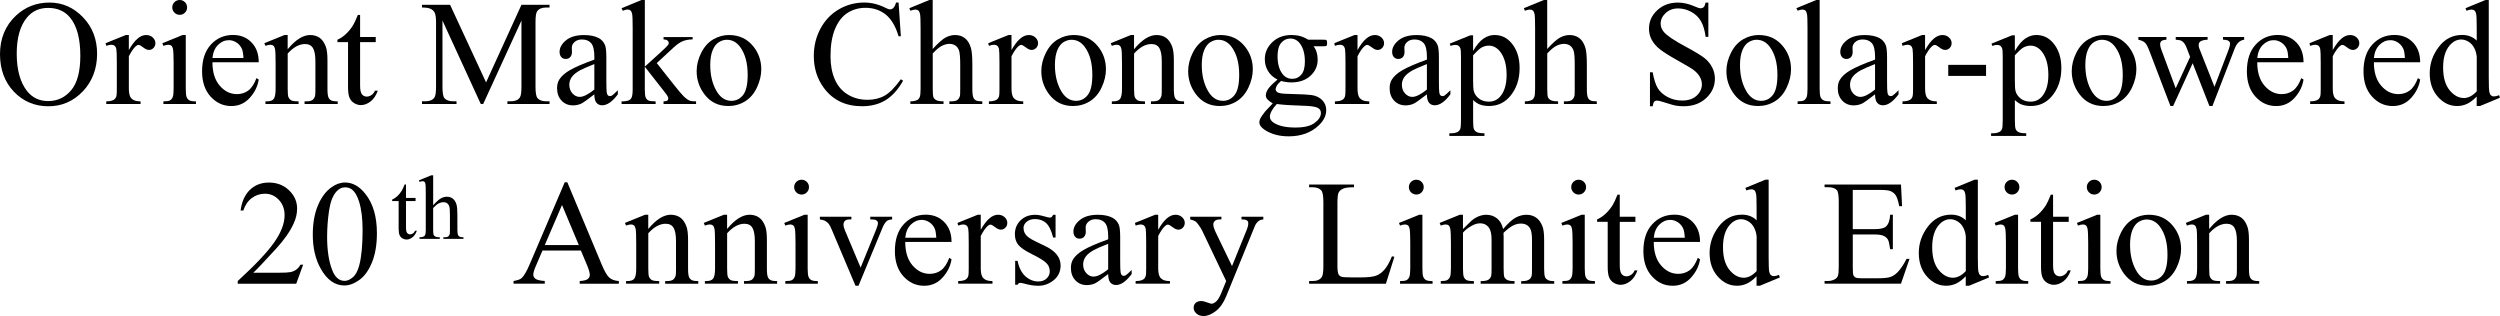
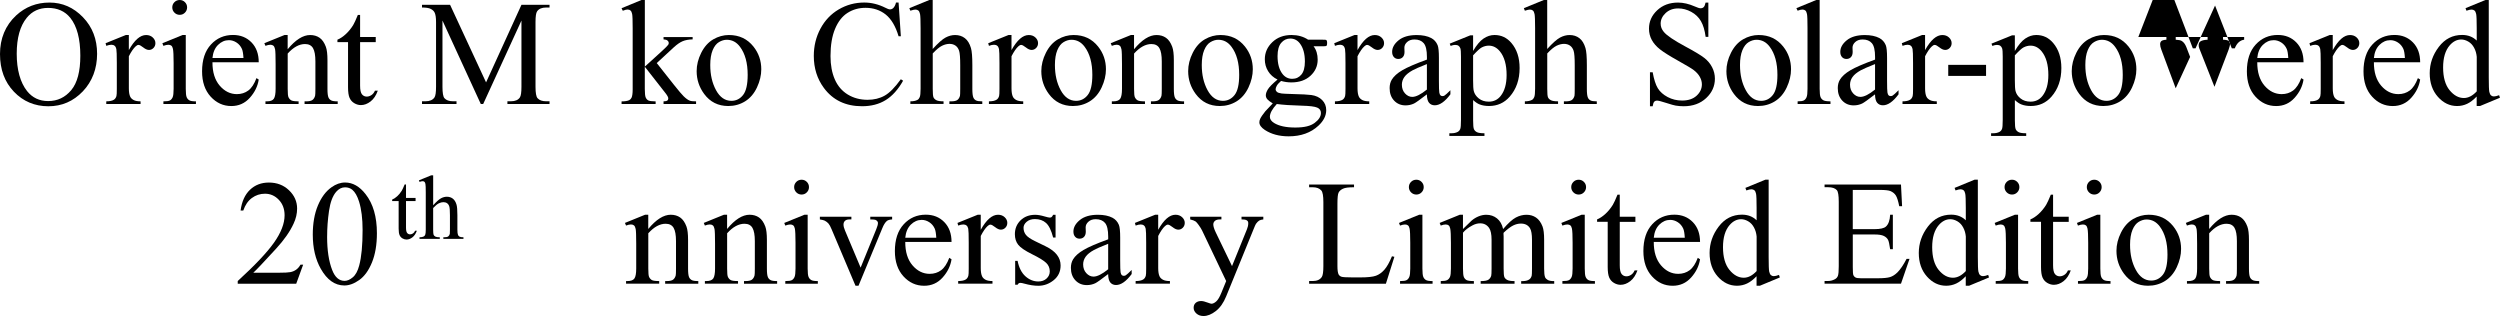
<svg xmlns="http://www.w3.org/2000/svg" id="_レイヤー_2" viewBox="0 0 1201.89 151.93">
  <g id="_レイヤー_1-2">
    <path d="M23.8,1.23c6.19,0,11.55,2.35,16.08,7.05,4.54,4.7,6.8,10.56,6.8,17.6s-2.29,13.25-6.86,18.04-10.1,7.17-16.59,7.17-12.08-2.33-16.54-7C2.23,39.42,0,33.39,0,25.98S2.58,12.23,7.73,7.45C12.21,3.3,17.57,1.23,23.8,1.23ZM23.13,3.8c-4.27,0-7.69,1.58-10.27,4.75-3.21,3.94-4.82,9.7-4.82,17.3s1.66,13.77,4.99,17.96c2.55,3.19,5.93,4.78,10.12,4.78,4.48,0,8.17-1.75,11.09-5.24,2.92-3.49,4.38-9,4.38-16.52,0-8.16-1.61-14.24-4.82-18.25-2.58-3.19-6.14-4.78-10.69-4.78Z" />
    <path d="M61.94,16.84v7.24c2.7-4.83,5.46-7.24,8.3-7.24,1.29,0,2.36.39,3.2,1.18.84.79,1.27,1.69,1.27,2.72,0,.91-.3,1.69-.91,2.32s-1.34.95-2.18.95-1.74-.4-2.76-1.21-1.78-1.21-2.27-1.21c-.42,0-.88.23-1.37.7-1.05.96-2.14,2.54-3.27,4.75v15.43c0,1.78.22,3.13.67,4.04.3.63.84,1.16,1.62,1.58s1.89.63,3.34.63v1.27h-16.49v-1.27c1.64,0,2.86-.26,3.66-.77.59-.37,1-.97,1.23-1.79.12-.4.18-1.53.18-3.41v-12.48c0-3.75-.08-5.98-.23-6.7-.15-.71-.43-1.24-.84-1.56-.41-.33-.92-.49-1.53-.49-.73,0-1.55.18-2.46.53l-.35-1.27,9.74-3.94h1.48Z" />
    <path d="M89.31,16.84v25.88c0,2.02.15,3.36.44,4.03s.73,1.17,1.3,1.49c.57.33,1.62.49,3.15.49v1.27h-15.64v-1.27c1.57,0,2.62-.15,3.16-.46.54-.3.97-.81,1.28-1.51s.47-2.05.47-4.04v-12.41c0-3.49-.11-5.75-.32-6.79-.16-.75-.42-1.27-.77-1.56-.35-.29-.83-.44-1.44-.44-.66,0-1.45.18-2.39.53l-.49-1.27,9.7-3.94h1.55ZM86.4,0c.98,0,1.82.35,2.51,1.04.69.69,1.04,1.53,1.04,2.51s-.35,1.83-1.04,2.53-1.53,1.05-2.51,1.05-1.83-.35-2.53-1.05-1.05-1.55-1.05-2.53.35-1.82,1.04-2.51c.69-.69,1.54-1.04,2.55-1.04Z" />
    <path d="M102.14,29.92c-.02,4.78,1.14,8.53,3.48,11.25,2.34,2.72,5.1,4.08,8.26,4.08,2.11,0,3.94-.58,5.5-1.74s2.87-3.15,3.92-5.96l1.09.7c-.49,3.21-1.92,6.13-4.29,8.77s-5.33,3.96-8.89,3.96c-3.87,0-7.18-1.51-9.93-4.52-2.75-3.01-4.13-7.06-4.13-12.15,0-5.51,1.41-9.8,4.24-12.88,2.82-3.08,6.37-4.62,10.63-4.62,3.61,0,6.57,1.19,8.89,3.57,2.32,2.38,3.48,5.56,3.48,9.54h-22.25ZM102.14,27.88h14.91c-.12-2.06-.36-3.52-.74-4.36-.59-1.31-1.46-2.34-2.62-3.09-1.16-.75-2.37-1.12-3.64-1.12-1.95,0-3.69.76-5.22,2.27s-2.43,3.62-2.69,6.31Z" />
    <path d="M138.31,23.66c3.77-4.55,7.37-6.82,10.79-6.82,1.76,0,3.27.44,4.54,1.32s2.27,2.33,3.02,4.34c.52,1.41.77,3.56.77,6.47v13.75c0,2.04.16,3.42.49,4.15.26.59.67,1.04,1.25,1.37.57.33,1.63.49,3.18.49v1.27h-15.93v-1.27h.67c1.5,0,2.55-.23,3.15-.69s1.01-1.13,1.25-2.02c.09-.35.14-1.45.14-3.3v-13.18c0-2.93-.38-5.06-1.14-6.38-.76-1.32-2.04-1.99-3.85-1.99-2.79,0-5.57,1.52-8.33,4.57v16.98c0,2.18.13,3.53.39,4.04.33.68.78,1.18,1.35,1.49s1.74.47,3.5.47v1.27h-15.93v-1.27h.7c1.64,0,2.75-.42,3.32-1.25.57-.83.86-2.42.86-4.76v-11.95c0-3.87-.09-6.22-.26-7.07s-.45-1.42-.81-1.72c-.36-.3-.85-.46-1.46-.46-.66,0-1.44.18-2.36.53l-.53-1.27,9.7-3.94h1.51v6.82Z" />
    <path d="M173.12,7.21v10.58h7.52v2.46h-7.52v20.88c0,2.09.3,3.49.9,4.22.6.73,1.37,1.09,2.3,1.09.77,0,1.52-.24,2.25-.72.73-.48,1.29-1.19,1.69-2.13h1.37c-.82,2.3-1.98,4.03-3.48,5.19s-3.05,1.74-4.64,1.74c-1.08,0-2.13-.3-3.16-.9s-1.79-1.45-2.29-2.57c-.49-1.11-.74-2.83-.74-5.15v-21.66h-5.1v-1.16c1.29-.52,2.61-1.39,3.96-2.62s2.55-2.69,3.6-4.38c.54-.89,1.29-2.52,2.25-4.89h1.09Z" />
    <path d="M231.14,49.99l-18.42-40.11v31.85c0,2.93.32,4.76.95,5.48.87.98,2.24,1.48,4.11,1.48h1.69v1.3h-16.59v-1.3h1.69c2.02,0,3.45-.61,4.29-1.83.52-.75.77-2.46.77-5.13V10.58c0-2.11-.23-3.63-.7-4.57-.33-.68-.93-1.25-1.81-1.71s-2.29-.69-4.24-.69v-1.3h13.5l17.3,37.3L250.69,2.32h13.5v1.3h-1.65c-2.04,0-3.48.61-4.32,1.83-.52.75-.77,2.46-.77,5.13v31.15c0,2.93.33,4.76.98,5.48.87.98,2.24,1.48,4.11,1.48h1.65v1.3h-20.25v-1.3h1.69c2.04,0,3.47-.61,4.29-1.83.52-.75.77-2.46.77-5.13V9.88l-18.39,40.11h-1.16Z" />
-     <path d="M285.73,45.35c-3.3,2.55-5.38,4.03-6.22,4.43-1.27.59-2.61.88-4.04.88-2.23,0-4.06-.76-5.5-2.29-1.44-1.52-2.16-3.53-2.16-6.01,0-1.57.35-2.93,1.05-4.08.96-1.59,2.63-3.09,5.01-4.5s6.33-3.12,11.87-5.13v-1.27c0-3.21-.51-5.41-1.53-6.61s-2.5-1.79-4.45-1.79c-1.48,0-2.65.4-3.52,1.2-.89.8-1.34,1.71-1.34,2.74l.07,2.04c0,1.08-.28,1.91-.83,2.5-.55.59-1.27.88-2.16.88s-1.58-.3-2.13-.91c-.55-.61-.83-1.44-.83-2.5,0-2.02,1.03-3.87,3.09-5.55s4.96-2.53,8.68-2.53c2.86,0,5.2.48,7.03,1.44,1.38.73,2.4,1.86,3.06,3.41.42,1.01.63,3.07.63,6.19v10.93c0,3.07.06,4.95.18,5.64.12.69.31,1.15.58,1.39.27.23.58.35.93.35.38,0,.7-.08.98-.25.49-.3,1.44-1.16,2.85-2.57v1.97c-2.62,3.52-5.13,5.27-7.52,5.27-1.15,0-2.06-.4-2.74-1.2s-1.03-2.16-1.05-4.08ZM285.73,43.07v-12.27c-3.54,1.41-5.82,2.4-6.86,2.99-1.85,1.03-3.18,2.11-3.97,3.23s-1.2,2.36-1.2,3.69c0,1.69.5,3.09,1.51,4.2,1.01,1.11,2.17,1.67,3.48,1.67,1.78,0,4.12-1.17,7.03-3.52Z" />
    <path d="M310.01,0v32.03l8.19-7.45c1.73-1.59,2.74-2.6,3.02-3.02.19-.28.28-.56.28-.84,0-.47-.19-.87-.58-1.21-.39-.34-1.03-.53-1.92-.58v-1.12h13.99v1.12c-1.92.05-3.52.34-4.8.88-1.28.54-2.68,1.5-4.2,2.88l-8.26,7.63,8.26,10.44c2.3,2.88,3.84,4.71,4.64,5.48,1.12,1.1,2.11,1.82,2.95,2.14.59.23,1.61.35,3.06.35v1.27h-15.64v-1.27c.89-.02,1.49-.16,1.81-.4s.47-.59.47-1.04c0-.54-.47-1.41-1.41-2.6l-9.88-12.62v10.69c0,2.09.15,3.46.44,4.11.29.66.71,1.12,1.25,1.41s1.71.43,3.52.46v1.27h-16.38v-1.27c1.64,0,2.87-.2,3.69-.6.49-.26.87-.66,1.12-1.2.35-.77.53-2.11.53-4.01V13.61c0-3.73-.08-6.01-.25-6.84-.16-.83-.43-1.41-.81-1.72s-.87-.47-1.48-.47c-.49,0-1.23.2-2.21.6l-.6-1.23,9.56-3.94h1.62Z" />
    <path d="M350.49,16.84c4.88,0,8.79,1.85,11.74,5.55,2.51,3.16,3.76,6.8,3.76,10.9,0,2.88-.69,5.8-2.07,8.75s-3.29,5.18-5.71,6.68-5.13,2.25-8.1,2.25c-4.85,0-8.71-1.93-11.57-5.8-2.41-3.26-3.62-6.91-3.62-10.97,0-2.95.73-5.89,2.2-8.81s3.39-5.07,5.78-6.47c2.39-1.39,4.92-2.09,7.59-2.09ZM349.4,19.12c-1.24,0-2.49.37-3.74,1.11s-2.27,2.03-3.04,3.88c-.77,1.85-1.16,4.23-1.16,7.14,0,4.69.93,8.73,2.79,12.13,1.86,3.4,4.32,5.1,7.37,5.1,2.27,0,4.15-.94,5.62-2.81,1.48-1.88,2.21-5.1,2.21-9.67,0-5.72-1.23-10.22-3.69-13.5-1.66-2.25-3.79-3.38-6.36-3.38Z" />
    <path d="M432,1.23l1.09,16.21h-1.09c-1.45-4.85-3.53-8.34-6.22-10.48-2.7-2.13-5.93-3.2-9.7-3.2-3.16,0-6.02.8-8.58,2.41-2.55,1.61-4.56,4.17-6.03,7.68s-2.2,7.89-2.2,13.11c0,4.31.69,8.05,2.07,11.21s3.46,5.59,6.24,7.28,5.95,2.53,9.51,2.53c3.09,0,5.82-.66,8.19-1.99,2.37-1.32,4.97-3.96,7.8-7.89l1.09.7c-2.39,4.24-5.18,7.35-8.37,9.32s-6.97,2.95-11.36,2.95c-7.9,0-14.02-2.93-18.35-8.79-3.23-4.36-4.85-9.49-4.85-15.4,0-4.76,1.07-9.13,3.2-13.11,2.13-3.98,5.07-7.07,8.81-9.26,3.74-2.19,7.82-3.29,12.25-3.29,3.45,0,6.84.84,10.2,2.53.98.52,1.69.77,2.11.77.63,0,1.18-.22,1.65-.67.61-.63,1.04-1.51,1.3-2.64h1.23Z" />
    <path d="M448.4,0v23.55c2.6-2.86,4.66-4.69,6.19-5.5s3.05-1.21,4.57-1.21c1.83,0,3.4.5,4.71,1.51,1.31,1.01,2.29,2.59,2.92,4.75.45,1.5.67,4.24.67,8.23v11.39c0,2.04.16,3.43.49,4.18.23.56.63,1.01,1.2,1.34.56.33,1.59.49,3.09.49v1.27h-15.82v-1.27h.74c1.5,0,2.54-.23,3.13-.69s1-1.13,1.23-2.02c.07-.37.11-1.48.11-3.3v-11.39c0-3.52-.18-5.82-.54-6.93-.36-1.1-.94-1.93-1.74-2.48-.8-.55-1.76-.83-2.88-.83s-2.34.3-3.59.91c-1.24.61-2.73,1.84-4.46,3.69v17.02c0,2.2.12,3.57.37,4.11.25.54.7.99,1.37,1.35.67.36,1.82.54,3.46.54v1.27h-15.96v-1.27c1.43,0,2.55-.22,3.38-.67.47-.23.84-.68,1.12-1.34.28-.66.42-1.99.42-4.01V13.57c0-3.68-.09-5.94-.26-6.79s-.45-1.42-.81-1.72c-.36-.3-.85-.46-1.46-.46-.49,0-1.29.19-2.39.56l-.49-1.23,9.63-3.94h1.62Z" />
    <path d="M486.28,16.84v7.24c2.7-4.83,5.46-7.24,8.3-7.24,1.29,0,2.36.39,3.2,1.18.84.79,1.27,1.69,1.27,2.72,0,.91-.3,1.69-.91,2.32s-1.34.95-2.18.95-1.74-.4-2.76-1.21-1.78-1.21-2.27-1.21c-.42,0-.88.23-1.37.7-1.05.96-2.14,2.54-3.27,4.75v15.43c0,1.78.22,3.13.67,4.04.3.63.84,1.16,1.62,1.58s1.89.63,3.34.63v1.27h-16.49v-1.27c1.64,0,2.86-.26,3.66-.77.59-.37,1-.97,1.23-1.79.12-.4.18-1.53.18-3.41v-12.48c0-3.75-.08-5.98-.23-6.7-.15-.71-.43-1.24-.84-1.56-.41-.33-.92-.49-1.53-.49-.73,0-1.55.18-2.46.53l-.35-1.27,9.74-3.94h1.48Z" />
    <path d="M516.19,16.84c4.88,0,8.79,1.85,11.74,5.55,2.51,3.16,3.76,6.8,3.76,10.9,0,2.88-.69,5.8-2.07,8.75s-3.29,5.18-5.71,6.68-5.13,2.25-8.1,2.25c-4.85,0-8.71-1.93-11.57-5.8-2.41-3.26-3.62-6.91-3.62-10.97,0-2.95.73-5.89,2.2-8.81s3.39-5.07,5.78-6.47c2.39-1.39,4.92-2.09,7.59-2.09ZM515.1,19.12c-1.24,0-2.49.37-3.74,1.11s-2.27,2.03-3.04,3.88c-.77,1.85-1.16,4.23-1.16,7.14,0,4.69.93,8.73,2.79,12.13,1.86,3.4,4.32,5.1,7.37,5.1,2.27,0,4.15-.94,5.62-2.81,1.48-1.88,2.21-5.1,2.21-9.67,0-5.72-1.23-10.22-3.69-13.5-1.66-2.25-3.79-3.38-6.36-3.38Z" />
    <path d="M545.21,23.66c3.77-4.55,7.37-6.82,10.79-6.82,1.76,0,3.27.44,4.54,1.32s2.27,2.33,3.02,4.34c.52,1.41.77,3.56.77,6.47v13.75c0,2.04.16,3.42.49,4.15.26.59.67,1.04,1.25,1.37.57.33,1.63.49,3.18.49v1.27h-15.93v-1.27h.67c1.5,0,2.55-.23,3.15-.69s1.01-1.13,1.25-2.02c.09-.35.14-1.45.14-3.3v-13.18c0-2.93-.38-5.06-1.14-6.38-.76-1.32-2.04-1.99-3.85-1.99-2.79,0-5.57,1.52-8.33,4.57v16.98c0,2.18.13,3.53.39,4.04.33.68.78,1.18,1.35,1.49s1.74.47,3.5.47v1.27h-15.93v-1.27h.7c1.64,0,2.75-.42,3.32-1.25.57-.83.86-2.42.86-4.76v-11.95c0-3.87-.09-6.22-.26-7.07s-.45-1.42-.81-1.72c-.36-.3-.85-.46-1.46-.46-.66,0-1.44.18-2.36.53l-.53-1.27,9.7-3.94h1.51v6.82Z" />
    <path d="M586.79,16.84c4.88,0,8.79,1.85,11.74,5.55,2.51,3.16,3.76,6.8,3.76,10.9,0,2.88-.69,5.8-2.07,8.75s-3.29,5.18-5.71,6.68-5.13,2.25-8.1,2.25c-4.85,0-8.71-1.93-11.57-5.8-2.41-3.26-3.62-6.91-3.62-10.97,0-2.95.73-5.89,2.2-8.81s3.39-5.07,5.78-6.47c2.39-1.39,4.92-2.09,7.59-2.09ZM585.7,19.12c-1.24,0-2.49.37-3.74,1.11s-2.27,2.03-3.04,3.88c-.77,1.85-1.16,4.23-1.16,7.14,0,4.69.93,8.73,2.79,12.13,1.86,3.4,4.32,5.1,7.37,5.1,2.27,0,4.15-.94,5.62-2.81,1.48-1.88,2.21-5.1,2.21-9.67,0-5.72-1.23-10.22-3.69-13.5-1.66-2.25-3.79-3.38-6.36-3.38Z" />
    <path d="M614.19,38.25c-1.97-.96-3.48-2.3-4.54-4.03s-1.58-3.63-1.58-5.71c0-3.19,1.2-5.93,3.6-8.23,2.4-2.3,5.48-3.45,9.23-3.45,3.07,0,5.73.75,7.98,2.25h6.82c1.01,0,1.59.03,1.76.09.16.06.28.16.35.3.14.21.21.59.21,1.12,0,.61-.06,1.03-.18,1.27-.07.12-.19.21-.37.28s-.77.11-1.78.11h-4.18c1.31,1.69,1.97,3.84,1.97,6.47,0,3-1.15,5.57-3.45,7.7-2.3,2.13-5.38,3.2-9.25,3.2-1.59,0-3.22-.23-4.89-.7-1.03.89-1.73,1.67-2.09,2.34s-.54,1.24-.54,1.71c0,.4.19.79.58,1.16.39.38,1.14.65,2.27.81.66.09,2.3.18,4.92.25,4.83.12,7.96.28,9.39.49,2.18.3,3.92,1.11,5.22,2.43,1.3,1.31,1.95,2.93,1.95,4.85,0,2.65-1.24,5.13-3.73,7.45-3.66,3.42-8.43,5.13-14.31,5.13-4.52,0-8.34-1.02-11.46-3.06-1.76-1.17-2.64-2.39-2.64-3.66,0-.56.13-1.12.39-1.69.4-.87,1.22-2.07,2.46-3.62.16-.21,1.36-1.48,3.59-3.8-1.22-.73-2.08-1.38-2.58-1.95-.5-.57-.76-1.22-.76-1.95,0-.82.33-1.78,1-2.88.67-1.1,2.21-2.66,4.62-4.68ZM613.84,49.99c-1.1,1.2-1.93,2.31-2.5,3.34-.56,1.03-.84,1.98-.84,2.85,0,1.12.68,2.11,2.04,2.95,2.34,1.45,5.73,2.18,10.16,2.18s7.33-.74,9.33-2.23c2-1.49,3.01-3.08,3.01-4.76,0-1.22-.6-2.09-1.79-2.6-1.22-.52-3.63-.82-7.24-.91-5.27-.14-9.33-.41-12.16-.81ZM620.31,18.53c-1.73,0-3.19.69-4.36,2.07-1.17,1.38-1.76,3.5-1.76,6.36,0,3.7.8,6.57,2.39,8.61,1.22,1.55,2.77,2.32,4.64,2.32s3.25-.67,4.39-2,1.72-3.43,1.72-6.29c0-3.73-.81-6.64-2.43-8.75-1.2-1.55-2.73-2.32-4.61-2.32Z" />
    <path d="M652.63,16.84v7.24c2.7-4.83,5.46-7.24,8.3-7.24,1.29,0,2.36.39,3.2,1.18.84.79,1.27,1.69,1.27,2.72,0,.91-.3,1.69-.91,2.32s-1.34.95-2.18.95-1.74-.4-2.76-1.21-1.78-1.21-2.27-1.21c-.42,0-.88.23-1.37.7-1.05.96-2.14,2.54-3.27,4.75v15.43c0,1.78.22,3.13.67,4.04.3.63.84,1.16,1.62,1.58s1.89.63,3.34.63v1.27h-16.49v-1.27c1.64,0,2.86-.26,3.66-.77.59-.37,1-.97,1.23-1.79.12-.4.18-1.53.18-3.41v-12.48c0-3.75-.08-5.98-.23-6.7-.15-.71-.43-1.24-.84-1.56-.41-.33-.92-.49-1.53-.49-.73,0-1.55.18-2.46.53l-.35-1.27,9.74-3.94h1.48Z" />
    <path d="M685.99,45.35c-3.3,2.55-5.38,4.03-6.22,4.43-1.27.59-2.61.88-4.04.88-2.23,0-4.06-.76-5.5-2.29-1.44-1.52-2.16-3.53-2.16-6.01,0-1.57.35-2.93,1.05-4.08.96-1.59,2.63-3.09,5.01-4.5s6.33-3.12,11.87-5.13v-1.27c0-3.21-.51-5.41-1.53-6.61s-2.5-1.79-4.45-1.79c-1.48,0-2.65.4-3.52,1.2-.89.8-1.34,1.71-1.34,2.74l.07,2.04c0,1.08-.28,1.91-.83,2.5-.55.59-1.27.88-2.16.88s-1.58-.3-2.13-.91c-.55-.61-.83-1.44-.83-2.5,0-2.02,1.03-3.87,3.09-5.55s4.96-2.53,8.68-2.53c2.86,0,5.2.48,7.03,1.44,1.38.73,2.4,1.86,3.06,3.41.42,1.01.63,3.07.63,6.19v10.93c0,3.07.06,4.95.18,5.64.12.69.31,1.15.58,1.39.27.23.58.35.93.35.38,0,.7-.08.98-.25.49-.3,1.44-1.16,2.85-2.57v1.97c-2.62,3.52-5.13,5.27-7.52,5.27-1.15,0-2.06-.4-2.74-1.2s-1.03-2.16-1.05-4.08ZM685.99,43.07v-12.27c-3.54,1.41-5.82,2.4-6.86,2.99-1.85,1.03-3.18,2.11-3.97,3.23s-1.2,2.36-1.2,3.69c0,1.69.5,3.09,1.51,4.2,1.01,1.11,2.17,1.67,3.48,1.67,1.78,0,4.12-1.17,7.03-3.52Z" />
    <path d="M696.95,20.99l9.91-4.01h1.34v7.52c1.66-2.84,3.33-4.82,5.01-5.96,1.68-1.14,3.44-1.71,5.29-1.71,3.23,0,5.93,1.27,8.09,3.8,2.65,3.09,3.97,7.12,3.97,12.09,0,5.55-1.59,10.15-4.78,13.78-2.62,2.98-5.93,4.46-9.91,4.46-1.73,0-3.23-.25-4.5-.74-.94-.35-1.99-1.05-3.16-2.11v9.81c0,2.2.13,3.6.4,4.2s.74,1.07,1.41,1.42,1.88.53,3.64.53v1.3h-16.88v-1.3h.88c1.29.02,2.39-.22,3.3-.74.45-.26.79-.67,1.04-1.25.25-.57.37-2.03.37-4.38v-30.45c0-2.09-.09-3.41-.28-3.97s-.49-.98-.9-1.27-.97-.42-1.67-.42c-.56,0-1.28.16-2.14.49l-.42-1.12ZM708.2,26.58v12.02c0,2.6.11,4.31.32,5.13.33,1.36,1.13,2.55,2.41,3.59,1.28,1.03,2.89,1.55,4.83,1.55,2.34,0,4.24-.91,5.7-2.74,1.9-2.39,2.85-5.75,2.85-10.09,0-4.92-1.08-8.71-3.23-11.36-1.5-1.83-3.28-2.74-5.34-2.74-1.12,0-2.24.28-3.34.84-.84.42-2.24,1.69-4.18,3.8Z" />
    <path d="M743.83,0v23.55c2.6-2.86,4.66-4.69,6.19-5.5s3.05-1.21,4.57-1.21c1.83,0,3.4.5,4.71,1.51,1.31,1.01,2.29,2.59,2.92,4.75.45,1.5.67,4.24.67,8.23v11.39c0,2.04.16,3.43.49,4.18.23.56.63,1.01,1.2,1.34.56.33,1.59.49,3.09.49v1.27h-15.82v-1.27h.74c1.5,0,2.54-.23,3.13-.69s1-1.13,1.23-2.02c.07-.37.11-1.48.11-3.3v-11.39c0-3.52-.18-5.82-.54-6.93-.36-1.1-.94-1.93-1.74-2.48-.8-.55-1.76-.83-2.88-.83s-2.34.3-3.59.91c-1.24.61-2.73,1.84-4.46,3.69v17.02c0,2.2.12,3.57.37,4.11.25.54.7.99,1.37,1.35.67.36,1.82.54,3.46.54v1.27h-15.96v-1.27c1.43,0,2.55-.22,3.38-.67.47-.23.84-.68,1.12-1.34.28-.66.42-1.99.42-4.01V13.57c0-3.68-.09-5.94-.26-6.79s-.45-1.42-.81-1.72c-.36-.3-.85-.46-1.46-.46-.49,0-1.29.19-2.39.56l-.49-1.23,9.63-3.94h1.62Z" />
    <path d="M821.3,1.23v16.49h-1.3c-.42-3.16-1.18-5.68-2.27-7.56-1.09-1.88-2.64-3.36-4.66-4.46-2.02-1.1-4.1-1.65-6.26-1.65-2.44,0-4.45.74-6.05,2.23-1.59,1.49-2.39,3.18-2.39,5.08,0,1.45.5,2.78,1.51,3.97,1.45,1.76,4.91,4.1,10.37,7.03,4.45,2.39,7.49,4.22,9.12,5.5,1.63,1.28,2.88,2.78,3.76,4.52.88,1.73,1.32,3.55,1.32,5.45,0,3.61-1.4,6.72-4.2,9.33-2.8,2.61-6.4,3.92-10.81,3.92-1.38,0-2.68-.11-3.9-.32-.73-.12-2.23-.54-4.52-1.28s-3.73-1.11-4.34-1.11-1.05.18-1.39.53-.59,1.08-.76,2.18h-1.3v-16.35h1.3c.61,3.42,1.43,5.98,2.46,7.68,1.03,1.7,2.61,3.11,4.73,4.24s4.45,1.69,6.98,1.69c2.93,0,5.24-.77,6.94-2.32s2.55-3.38,2.55-5.48c0-1.17-.32-2.36-.97-3.55s-1.65-2.31-3.01-3.34c-.91-.7-3.41-2.2-7.49-4.48s-6.98-4.11-8.7-5.47c-1.72-1.36-3.03-2.86-3.92-4.5-.89-1.64-1.34-3.45-1.34-5.41,0-3.42,1.31-6.37,3.94-8.84,2.62-2.47,5.96-3.71,10.02-3.71,2.53,0,5.21.62,8.05,1.86,1.31.59,2.24.88,2.78.88.61,0,1.11-.18,1.49-.54.39-.36.7-1.1.93-2.2h1.3Z" />
    <path d="M845.55,16.84c4.88,0,8.79,1.85,11.74,5.55,2.51,3.16,3.76,6.8,3.76,10.9,0,2.88-.69,5.8-2.07,8.75s-3.29,5.18-5.71,6.68-5.13,2.25-8.1,2.25c-4.85,0-8.71-1.93-11.57-5.8-2.41-3.26-3.62-6.91-3.62-10.97,0-2.95.73-5.89,2.2-8.81s3.39-5.07,5.78-6.47c2.39-1.39,4.92-2.09,7.59-2.09ZM844.46,19.12c-1.24,0-2.49.37-3.74,1.11s-2.27,2.03-3.04,3.88c-.77,1.85-1.16,4.23-1.16,7.14,0,4.69.93,8.73,2.79,12.13,1.86,3.4,4.32,5.1,7.37,5.1,2.27,0,4.15-.94,5.62-2.81,1.48-1.88,2.21-5.1,2.21-9.67,0-5.72-1.23-10.22-3.69-13.5-1.66-2.25-3.79-3.38-6.36-3.38Z" />
    <path d="M874.81,0v42.71c0,2.02.15,3.35.44,4.01.29.66.74,1.15,1.35,1.49.61.34,1.75.51,3.41.51v1.27h-15.79v-1.27c1.48,0,2.48-.15,3.02-.46.54-.3.96-.81,1.27-1.51s.46-2.05.46-4.04V13.46c0-3.63-.08-5.87-.25-6.7-.16-.83-.43-1.4-.79-1.71-.36-.3-.83-.46-1.39-.46-.61,0-1.38.19-2.32.56l-.6-1.23,9.6-3.94h1.58Z" />
    <path d="M901.44,45.35c-3.3,2.55-5.38,4.03-6.22,4.43-1.27.59-2.61.88-4.04.88-2.23,0-4.06-.76-5.5-2.29-1.44-1.52-2.16-3.53-2.16-6.01,0-1.57.35-2.93,1.05-4.08.96-1.59,2.63-3.09,5.01-4.5s6.33-3.12,11.87-5.13v-1.27c0-3.21-.51-5.41-1.53-6.61s-2.5-1.79-4.45-1.79c-1.48,0-2.65.4-3.52,1.2-.89.8-1.34,1.71-1.34,2.74l.07,2.04c0,1.08-.28,1.91-.83,2.5-.55.59-1.27.88-2.16.88s-1.58-.3-2.13-.91c-.55-.61-.83-1.44-.83-2.5,0-2.02,1.03-3.87,3.09-5.55s4.96-2.53,8.68-2.53c2.86,0,5.2.48,7.03,1.44,1.38.73,2.4,1.86,3.06,3.41.42,1.01.63,3.07.63,6.19v10.93c0,3.07.06,4.95.18,5.64.12.69.31,1.15.58,1.39.27.23.58.35.93.35.38,0,.7-.08.98-.25.49-.3,1.44-1.16,2.85-2.57v1.97c-2.62,3.52-5.13,5.27-7.52,5.27-1.15,0-2.06-.4-2.74-1.2s-1.03-2.16-1.05-4.08ZM901.44,43.07v-12.27c-3.54,1.41-5.82,2.4-6.86,2.99-1.85,1.03-3.18,2.11-3.97,3.23s-1.2,2.36-1.2,3.69c0,1.69.5,3.09,1.51,4.2,1.01,1.11,2.17,1.67,3.48,1.67,1.78,0,4.12-1.17,7.03-3.52Z" />
    <path d="M925.49,16.84v7.24c2.7-4.83,5.46-7.24,8.3-7.24,1.29,0,2.36.39,3.2,1.18.84.79,1.27,1.69,1.27,2.72,0,.91-.3,1.69-.91,2.32s-1.34.95-2.18.95-1.74-.4-2.76-1.21-1.78-1.21-2.27-1.21c-.42,0-.88.23-1.37.7-1.05.96-2.14,2.54-3.27,4.75v15.43c0,1.78.22,3.13.67,4.04.3.63.84,1.16,1.62,1.58s1.89.63,3.34.63v1.27h-16.49v-1.27c1.64,0,2.86-.26,3.66-.77.59-.37,1-.97,1.23-1.79.12-.4.18-1.53.18-3.41v-12.48c0-3.75-.08-5.98-.23-6.7-.15-.71-.43-1.24-.84-1.56-.41-.33-.92-.49-1.53-.49-.73,0-1.55.18-2.46.53l-.35-1.27,9.74-3.94h1.48Z" />
    <path d="M936.63,31.18h18.18v5.31h-18.18v-5.31Z" />
    <path d="M957.4,20.99l9.91-4.01h1.34v7.52c1.66-2.84,3.33-4.82,5.01-5.96,1.68-1.14,3.44-1.71,5.29-1.71,3.23,0,5.93,1.27,8.09,3.8,2.65,3.09,3.97,7.12,3.97,12.09,0,5.55-1.59,10.15-4.78,13.78-2.62,2.98-5.93,4.46-9.91,4.46-1.73,0-3.23-.25-4.5-.74-.94-.35-1.99-1.05-3.16-2.11v9.81c0,2.2.13,3.6.4,4.2s.74,1.07,1.41,1.42,1.88.53,3.64.53v1.3h-16.88v-1.3h.88c1.29.02,2.39-.22,3.3-.74.45-.26.79-.67,1.04-1.25.25-.57.37-2.03.37-4.38v-30.45c0-2.09-.09-3.41-.28-3.97s-.49-.98-.9-1.27-.97-.42-1.67-.42c-.56,0-1.28.16-2.14.49l-.42-1.12ZM968.65,26.58v12.02c0,2.6.11,4.31.32,5.13.33,1.36,1.13,2.55,2.41,3.59,1.28,1.03,2.89,1.55,4.83,1.55,2.34,0,4.24-.91,5.7-2.74,1.9-2.39,2.85-5.75,2.85-10.09,0-4.92-1.08-8.71-3.23-11.36-1.5-1.83-3.28-2.74-5.34-2.74-1.12,0-2.24.28-3.34.84-.84.42-2.24,1.69-4.18,3.8Z" />
    <path d="M1011.57,16.84c4.88,0,8.79,1.85,11.74,5.55,2.51,3.16,3.76,6.8,3.76,10.9,0,2.88-.69,5.8-2.07,8.75s-3.29,5.18-5.71,6.68-5.13,2.25-8.1,2.25c-4.85,0-8.71-1.93-11.57-5.8-2.41-3.26-3.62-6.91-3.62-10.97,0-2.95.73-5.89,2.2-8.81s3.39-5.07,5.78-6.47c2.39-1.39,4.92-2.09,7.59-2.09ZM1010.48,19.12c-1.24,0-2.49.37-3.74,1.11s-2.27,2.03-3.04,3.88c-.77,1.85-1.16,4.23-1.16,7.14,0,4.69.93,8.73,2.79,12.13,1.86,3.4,4.32,5.1,7.37,5.1,2.27,0,4.15-.94,5.62-2.81,1.48-1.88,2.21-5.1,2.21-9.67,0-5.72-1.23-10.22-3.69-13.5-1.66-2.25-3.79-3.38-6.36-3.38Z" />
-     <path d="M1028.01,17.79h13.5v1.3c-1.24.09-2.06.32-2.44.67s-.58.86-.58,1.51c0,.73.2,1.61.6,2.64l6.89,18.53,6.93-15.08-1.83-4.75c-.56-1.41-1.3-2.38-2.21-2.92-.52-.33-1.48-.53-2.88-.6v-1.3h15.33v1.3c-1.69.07-2.88.38-3.59.91-.47.38-.7.97-.7,1.79,0,.47.09.95.28,1.44l7.31,18.49,6.79-17.82c.47-1.27.7-2.27.7-3.02,0-.44-.23-.84-.69-1.2s-1.35-.55-2.69-.6v-1.3h10.16v1.3c-2.04.3-3.54,1.69-4.5,4.15l-10.76,27.74h-1.44l-8.05-20.57-9.39,20.57h-1.3l-10.34-27.07c-.68-1.71-1.35-2.87-2-3.46s-1.69-1.05-3.09-1.35v-1.3Z" />
+     <path d="M1028.01,17.79h13.5v1.3c-1.24.09-2.06.32-2.44.67s-.58.86-.58,1.51c0,.73.2,1.61.6,2.64l6.89,18.53,6.93-15.08-1.83-4.75c-.56-1.41-1.3-2.38-2.21-2.92-.52-.33-1.48-.53-2.88-.6v-1.3h15.33v1.3c-1.69.07-2.88.38-3.59.91-.47.38-.7.97-.7,1.79,0,.47.09.95.28,1.44l7.31,18.49,6.79-17.82c.47-1.27.7-2.27.7-3.02,0-.44-.23-.84-.69-1.2s-1.35-.55-2.69-.6v-1.3h10.16v1.3c-2.04.3-3.54,1.69-4.5,4.15h-1.44l-8.05-20.57-9.39,20.57h-1.3l-10.34-27.07c-.68-1.71-1.35-2.87-2-3.46s-1.69-1.05-3.09-1.35v-1.3Z" />
    <path d="M1085.19,29.92c-.02,4.78,1.14,8.53,3.48,11.25,2.34,2.72,5.1,4.08,8.26,4.08,2.11,0,3.94-.58,5.5-1.74s2.87-3.15,3.92-5.96l1.09.7c-.49,3.21-1.92,6.13-4.29,8.77s-5.33,3.96-8.89,3.96c-3.87,0-7.18-1.51-9.93-4.52-2.75-3.01-4.13-7.06-4.13-12.15,0-5.51,1.41-9.8,4.24-12.88,2.82-3.08,6.37-4.62,10.63-4.62,3.61,0,6.57,1.19,8.89,3.57,2.32,2.38,3.48,5.56,3.48,9.54h-22.25ZM1085.19,27.88h14.91c-.12-2.06-.36-3.52-.74-4.36-.59-1.31-1.46-2.34-2.62-3.09-1.16-.75-2.37-1.12-3.64-1.12-1.95,0-3.69.76-5.22,2.27s-2.43,3.62-2.69,6.31Z" />
    <path d="M1121.48,16.84v7.24c2.7-4.83,5.46-7.24,8.3-7.24,1.29,0,2.36.39,3.2,1.18.84.79,1.27,1.69,1.27,2.72,0,.91-.3,1.69-.91,2.32s-1.34.95-2.18.95-1.74-.4-2.76-1.21-1.78-1.21-2.27-1.21c-.42,0-.88.23-1.37.7-1.05.96-2.14,2.54-3.27,4.75v15.43c0,1.78.22,3.13.67,4.04.3.63.84,1.16,1.62,1.58s1.89.63,3.34.63v1.27h-16.49v-1.27c1.64,0,2.86-.26,3.66-.77.59-.37,1-.97,1.23-1.79.12-.4.18-1.53.18-3.41v-12.48c0-3.75-.08-5.98-.23-6.7-.15-.71-.43-1.24-.84-1.56-.41-.33-.92-.49-1.53-.49-.73,0-1.55.18-2.46.53l-.35-1.27,9.74-3.94h1.48Z" />
    <path d="M1141.26,29.92c-.02,4.78,1.14,8.53,3.48,11.25,2.34,2.72,5.1,4.08,8.26,4.08,2.11,0,3.94-.58,5.5-1.74s2.87-3.15,3.92-5.96l1.09.7c-.49,3.21-1.92,6.13-4.29,8.77s-5.33,3.96-8.89,3.96c-3.87,0-7.18-1.51-9.93-4.52-2.75-3.01-4.13-7.06-4.13-12.15,0-5.51,1.41-9.8,4.24-12.88,2.82-3.08,6.37-4.62,10.63-4.62,3.61,0,6.57,1.19,8.89,3.57,2.32,2.38,3.48,5.56,3.48,9.54h-22.25ZM1141.26,27.88h14.91c-.12-2.06-.36-3.52-.74-4.36-.59-1.31-1.46-2.34-2.62-3.09-1.16-.75-2.37-1.12-3.64-1.12-1.95,0-3.69.76-5.22,2.27s-2.43,3.62-2.69,6.31Z" />
    <path d="M1190.71,46.37c-1.57,1.64-3.11,2.82-4.61,3.53s-3.12,1.07-4.85,1.07c-3.52,0-6.59-1.47-9.21-4.41-2.62-2.94-3.94-6.72-3.94-11.34s1.45-8.84,4.36-12.67,6.64-5.75,11.21-5.75c2.84,0,5.18.9,7.03,2.71v-5.94c0-3.68-.09-5.94-.26-6.79s-.45-1.42-.83-1.72c-.38-.3-.84-.46-1.41-.46-.61,0-1.42.19-2.43.56l-.46-1.23,9.6-3.94h1.58v37.23c0,3.77.09,6.08.26,6.91.18.83.46,1.41.84,1.74.39.33.84.49,1.35.49.63,0,1.48-.2,2.53-.6l.39,1.23-9.56,3.97h-1.62v-4.61ZM1190.71,43.91v-16.59c-.14-1.59-.56-3.05-1.27-4.36-.7-1.31-1.63-2.3-2.79-2.97s-2.29-1-3.39-1c-2.06,0-3.9.93-5.52,2.78-2.13,2.44-3.2,6-3.2,10.69s1.03,8.36,3.09,10.88c2.06,2.52,4.36,3.78,6.89,3.78,2.13,0,4.2-1.07,6.19-3.2Z" />
    <path d="M145.75,127.22l-3.34,9.18h-28.12v-1.3c8.27-7.55,14.1-13.71,17.47-18.49s5.06-9.15,5.06-13.11c0-3.02-.93-5.51-2.78-7.45-1.85-1.95-4.07-2.92-6.64-2.92-2.34,0-4.45.69-6.31,2.06s-3.24,3.38-4.13,6.03h-1.3c.59-4.34,2.09-7.66,4.52-9.98s5.46-3.48,9.09-3.48c3.87,0,7.1,1.24,9.69,3.73,2.59,2.48,3.88,5.41,3.88,8.79,0,2.41-.56,4.83-1.69,7.24-1.73,3.8-4.55,7.82-8.44,12.06-5.84,6.38-9.48,10.22-10.93,11.53h12.45c2.53,0,4.31-.09,5.33-.28,1.02-.19,1.94-.57,2.76-1.14.82-.57,1.54-1.39,2.14-2.44h1.3Z" />
    <path d="M150.37,112.84c0-5.44.82-10.12,2.46-14.04,1.64-3.93,3.82-6.85,6.54-8.77,2.11-1.52,4.29-2.29,6.54-2.29,3.66,0,6.94,1.86,9.84,5.59,3.63,4.62,5.45,10.88,5.45,18.77,0,5.53-.8,10.23-2.39,14.1s-3.63,6.67-6.1,8.42c-2.47,1.75-4.86,2.62-7.15,2.62-4.55,0-8.33-2.68-11.36-8.05-2.55-4.52-3.83-9.97-3.83-16.35ZM157.26,113.72c0,6.56.81,11.92,2.43,16.07,1.34,3.49,3.33,5.24,5.98,5.24,1.27,0,2.58-.57,3.94-1.71,1.36-1.14,2.39-3.04,3.09-5.71,1.08-4.03,1.62-9.71,1.62-17.05,0-5.44-.56-9.97-1.69-13.61-.84-2.69-1.93-4.61-3.27-5.73-.96-.77-2.12-1.16-3.48-1.16-1.59,0-3.01.72-4.25,2.14-1.69,1.95-2.84,5-3.45,9.18-.61,4.17-.91,8.29-.91,12.34Z" />
-     <path d="M279.27,120.43h-18.46l-3.23,7.52c-.8,1.85-1.2,3.23-1.2,4.15,0,.73.35,1.37,1.04,1.92.69.55,2.19.91,4.48,1.07v1.3h-15.01v-1.3c1.99-.35,3.28-.81,3.87-1.37,1.2-1.12,2.52-3.41,3.97-6.86l16.77-39.23h1.23l16.59,39.66c1.34,3.19,2.55,5.26,3.64,6.21s2.61,1.48,4.55,1.6v1.3h-18.81v-1.3c1.9-.09,3.18-.41,3.85-.95.67-.54,1-1.2,1-1.97,0-1.03-.47-2.66-1.41-4.89l-2.88-6.86ZM278.28,117.83l-8.09-19.27-8.3,19.27h16.38Z" />
    <path d="M311.67,110.06c3.77-4.55,7.37-6.82,10.79-6.82,1.76,0,3.27.44,4.54,1.32s2.27,2.33,3.02,4.34c.52,1.41.77,3.56.77,6.47v13.75c0,2.04.16,3.42.49,4.15.26.59.67,1.04,1.25,1.37.57.33,1.63.49,3.18.49v1.27h-15.93v-1.27h.67c1.5,0,2.55-.23,3.15-.69s1.01-1.13,1.25-2.02c.09-.35.14-1.45.14-3.3v-13.18c0-2.93-.38-5.06-1.14-6.38-.76-1.32-2.04-1.99-3.85-1.99-2.79,0-5.57,1.52-8.33,4.57v16.98c0,2.18.13,3.53.39,4.04.33.68.78,1.18,1.35,1.49s1.74.47,3.5.47v1.27h-15.93v-1.27h.7c1.64,0,2.75-.42,3.32-1.25.57-.83.86-2.42.86-4.76v-11.95c0-3.87-.09-6.22-.26-7.07s-.45-1.42-.81-1.72c-.36-.3-.85-.46-1.46-.46-.66,0-1.44.18-2.36.53l-.53-1.27,9.7-3.94h1.51v6.82Z" />
    <path d="M349.57,110.06c3.77-4.55,7.37-6.82,10.79-6.82,1.76,0,3.27.44,4.54,1.32s2.27,2.33,3.02,4.34c.52,1.41.77,3.56.77,6.47v13.75c0,2.04.16,3.42.49,4.15.26.59.67,1.04,1.25,1.37.57.33,1.63.49,3.18.49v1.27h-15.93v-1.27h.67c1.5,0,2.55-.23,3.15-.69s1.01-1.13,1.25-2.02c.09-.35.14-1.45.14-3.3v-13.18c0-2.93-.38-5.06-1.14-6.38-.76-1.32-2.04-1.99-3.85-1.99-2.79,0-5.57,1.52-8.33,4.57v16.98c0,2.18.13,3.53.39,4.04.33.68.78,1.18,1.35,1.49s1.74.47,3.5.47v1.27h-15.93v-1.27h.7c1.64,0,2.75-.42,3.32-1.25.57-.83.86-2.42.86-4.76v-11.95c0-3.87-.09-6.22-.26-7.07s-.45-1.42-.81-1.72c-.36-.3-.85-.46-1.46-.46-.66,0-1.44.18-2.36.53l-.53-1.27,9.7-3.94h1.51v6.82Z" />
    <path d="M388.29,103.24v25.88c0,2.02.15,3.36.44,4.03s.73,1.17,1.3,1.49c.57.33,1.62.49,3.15.49v1.27h-15.64v-1.27c1.57,0,2.62-.15,3.16-.46.54-.3.97-.81,1.28-1.51s.47-2.05.47-4.04v-12.41c0-3.49-.11-5.75-.32-6.79-.16-.75-.42-1.27-.77-1.56-.35-.29-.83-.44-1.44-.44-.66,0-1.45.18-2.39.53l-.49-1.27,9.7-3.94h1.55ZM385.37,86.4c.98,0,1.82.35,2.51,1.04.69.69,1.04,1.53,1.04,2.51s-.35,1.83-1.04,2.53-1.53,1.05-2.51,1.05-1.83-.35-2.53-1.05-1.05-1.55-1.05-2.53.35-1.82,1.04-2.51c.69-.69,1.54-1.04,2.55-1.04Z" />
    <path d="M394.16,104.19h15.15v1.3h-.98c-.91,0-1.61.22-2.09.67-.48.45-.72,1.04-.72,1.79,0,.82.25,1.79.74,2.92l7.49,17.79,7.52-18.46c.54-1.31.81-2.31.81-2.99,0-.33-.09-.6-.28-.81-.26-.35-.59-.59-.98-.72-.4-.13-1.21-.19-2.43-.19v-1.3h10.51v1.3c-1.22.09-2.06.34-2.53.74-.82.7-1.56,1.88-2.21,3.52l-11.43,27.63h-1.44l-11.5-27.18c-.52-1.27-1.01-2.17-1.48-2.72-.47-.55-1.07-1.01-1.79-1.39-.4-.21-1.18-.41-2.36-.6v-1.3Z" />
    <path d="M435.21,116.32c-.02,4.78,1.14,8.53,3.48,11.25,2.34,2.72,5.1,4.08,8.26,4.08,2.11,0,3.94-.58,5.5-1.74s2.87-3.15,3.92-5.96l1.09.7c-.49,3.21-1.92,6.13-4.29,8.77s-5.33,3.96-8.89,3.96c-3.87,0-7.18-1.51-9.93-4.52-2.75-3.01-4.13-7.06-4.13-12.15,0-5.51,1.41-9.8,4.24-12.88,2.82-3.08,6.37-4.62,10.63-4.62,3.61,0,6.57,1.19,8.89,3.57,2.32,2.38,3.48,5.56,3.48,9.54h-22.25ZM435.21,114.28h14.91c-.12-2.06-.36-3.52-.74-4.36-.59-1.31-1.46-2.34-2.62-3.09-1.16-.75-2.37-1.12-3.64-1.12-1.95,0-3.69.76-5.22,2.27s-2.43,3.62-2.69,6.31Z" />
    <path d="M471.5,103.24v7.24c2.7-4.83,5.46-7.24,8.3-7.24,1.29,0,2.36.39,3.2,1.18.84.79,1.27,1.69,1.27,2.72,0,.91-.3,1.69-.91,2.32s-1.34.95-2.18.95-1.74-.4-2.76-1.21-1.78-1.21-2.27-1.21c-.42,0-.88.23-1.37.7-1.05.96-2.14,2.54-3.27,4.75v15.43c0,1.78.22,3.13.67,4.04.3.63.84,1.16,1.62,1.58s1.89.63,3.34.63v1.27h-16.49v-1.27c1.64,0,2.86-.26,3.66-.77.59-.37,1-.97,1.23-1.79.12-.4.18-1.53.18-3.41v-12.48c0-3.75-.08-5.98-.23-6.7-.15-.71-.43-1.24-.84-1.56-.41-.33-.92-.49-1.53-.49-.73,0-1.55.18-2.46.53l-.35-1.27,9.74-3.94h1.48Z" />
    <path d="M507.47,103.24v10.97h-1.16c-.89-3.45-2.03-5.79-3.43-7.03-1.39-1.24-3.17-1.86-5.33-1.86-1.64,0-2.96.43-3.97,1.3-1.01.87-1.51,1.83-1.51,2.88,0,1.31.38,2.44,1.12,3.38.73.96,2.2,1.98,4.43,3.06l5.13,2.5c4.76,2.32,7.14,5.38,7.14,9.18,0,2.93-1.11,5.29-3.32,7.08s-4.69,2.69-7.44,2.69c-1.97,0-4.22-.35-6.75-1.05-.77-.23-1.41-.35-1.9-.35-.54,0-.96.3-1.27.91h-1.16v-11.5h1.16c.66,3.28,1.91,5.75,3.76,7.42,1.85,1.66,3.93,2.5,6.22,2.5,1.62,0,2.94-.47,3.96-1.42s1.53-2.09,1.53-3.43c0-1.62-.57-2.98-1.71-4.08-1.14-1.1-3.4-2.5-6.8-4.18s-5.62-3.21-6.68-4.57c-1.05-1.34-1.58-3.02-1.58-5.06,0-2.65.91-4.86,2.72-6.64,1.82-1.78,4.17-2.67,7.05-2.67,1.27,0,2.8.27,4.61.81,1.2.35,1.99.53,2.39.53.38,0,.67-.08.88-.25.21-.16.46-.53.74-1.09h1.16Z" />
    <path d="M532.76,131.75c-3.3,2.55-5.38,4.03-6.22,4.43-1.27.59-2.61.88-4.04.88-2.23,0-4.06-.76-5.5-2.29-1.44-1.52-2.16-3.53-2.16-6.01,0-1.57.35-2.93,1.05-4.08.96-1.59,2.63-3.09,5.01-4.5s6.33-3.12,11.87-5.13v-1.27c0-3.21-.51-5.41-1.53-6.61s-2.5-1.79-4.45-1.79c-1.48,0-2.65.4-3.52,1.2-.89.8-1.34,1.71-1.34,2.74l.07,2.04c0,1.08-.28,1.91-.83,2.5-.55.59-1.27.88-2.16.88s-1.58-.3-2.13-.91c-.55-.61-.83-1.44-.83-2.5,0-2.02,1.03-3.87,3.09-5.55s4.96-2.53,8.68-2.53c2.86,0,5.2.48,7.03,1.44,1.38.73,2.4,1.86,3.06,3.41.42,1.01.63,3.07.63,6.19v10.93c0,3.07.06,4.95.18,5.64.12.69.31,1.15.58,1.39.27.23.58.35.93.35.38,0,.7-.08.98-.25.49-.3,1.44-1.16,2.85-2.57v1.97c-2.62,3.52-5.13,5.27-7.52,5.27-1.15,0-2.06-.4-2.74-1.2s-1.03-2.16-1.05-4.08ZM532.76,129.47v-12.27c-3.54,1.41-5.82,2.4-6.86,2.99-1.85,1.03-3.18,2.11-3.97,3.23s-1.2,2.36-1.2,3.69c0,1.69.5,3.09,1.51,4.2,1.01,1.11,2.17,1.67,3.48,1.67,1.78,0,4.12-1.17,7.03-3.52Z" />
    <path d="M556.81,103.24v7.24c2.7-4.83,5.46-7.24,8.3-7.24,1.29,0,2.36.39,3.2,1.18.84.79,1.27,1.69,1.27,2.72,0,.91-.3,1.69-.91,2.32s-1.34.95-2.18.95-1.74-.4-2.76-1.21-1.78-1.21-2.27-1.21c-.42,0-.88.23-1.37.7-1.05.96-2.14,2.54-3.27,4.75v15.43c0,1.78.22,3.13.67,4.04.3.63.84,1.16,1.62,1.58s1.89.63,3.34.63v1.27h-16.49v-1.27c1.64,0,2.86-.26,3.66-.77.59-.37,1-.97,1.23-1.79.12-.4.18-1.53.18-3.41v-12.48c0-3.75-.08-5.98-.23-6.7-.15-.71-.43-1.24-.84-1.56-.41-.33-.92-.49-1.53-.49-.73,0-1.55.18-2.46.53l-.35-1.27,9.74-3.94h1.48Z" />
    <path d="M572.19,104.19h15.01v1.3h-.74c-1.05,0-1.85.23-2.37.69s-.79,1.03-.79,1.71c0,.91.39,2.18,1.16,3.8l7.84,16.24,7.21-17.79c.4-.96.6-1.91.6-2.85,0-.42-.08-.74-.25-.95-.19-.26-.48-.46-.88-.62-.4-.15-1.1-.23-2.11-.23v-1.3h10.48v1.3c-.87.09-1.54.28-2,.56s-.98.81-1.55,1.58c-.21.33-.61,1.23-1.2,2.71l-13.11,32.13c-1.27,3.12-2.92,5.47-4.97,7.07-2.05,1.59-4.03,2.39-5.92,2.39-1.38,0-2.52-.4-3.41-1.2-.89-.8-1.34-1.71-1.34-2.74s.32-1.78.97-2.37,1.53-.9,2.65-.9c.77,0,1.83.26,3.16.77.94.35,1.52.53,1.76.53.7,0,1.47-.36,2.3-1.09.83-.73,1.67-2.13,2.51-4.22l2.29-5.59-11.57-24.29c-.35-.73-.91-1.63-1.69-2.71-.59-.82-1.07-1.37-1.44-1.65-.54-.37-1.41-.7-2.6-.98v-1.3Z" />
    <path d="M669.2,123.21l1.16.25-4.08,12.94h-36.91v-1.3h1.79c2.02,0,3.46-.66,4.32-1.97.49-.75.74-2.48.74-5.2v-30.76c0-2.98-.33-4.84-.98-5.59-.91-1.03-2.27-1.55-4.08-1.55h-1.79v-1.3h21.59v1.3c-2.53-.02-4.31.21-5.33.7s-1.72,1.11-2.09,1.86c-.38.75-.56,2.54-.56,5.38v29.95c0,1.95.19,3.28.56,4.01.28.49.71.86,1.3,1.09.59.23,2.41.35,5.48.35h3.48c3.66,0,6.22-.27,7.7-.81,1.48-.54,2.82-1.49,4.04-2.87s2.44-3.53,3.66-6.49Z" />
    <path d="M683.83,103.24v25.88c0,2.02.15,3.36.44,4.03s.73,1.17,1.3,1.49c.57.33,1.62.49,3.15.49v1.27h-15.64v-1.27c1.57,0,2.62-.15,3.16-.46.54-.3.97-.81,1.28-1.51s.47-2.05.47-4.04v-12.41c0-3.49-.11-5.75-.32-6.79-.16-.75-.42-1.27-.77-1.56-.35-.29-.83-.44-1.44-.44-.66,0-1.45.18-2.39.53l-.49-1.27,9.7-3.94h1.55ZM680.91,86.4c.98,0,1.82.35,2.51,1.04.69.69,1.04,1.53,1.04,2.51s-.35,1.83-1.04,2.53-1.53,1.05-2.51,1.05-1.83-.35-2.53-1.05-1.05-1.55-1.05-2.53.35-1.82,1.04-2.51c.69-.69,1.54-1.04,2.55-1.04Z" />
    <path d="M703.33,110.1c2.34-2.34,3.73-3.69,4.15-4.04,1.05-.89,2.19-1.58,3.41-2.07s2.43-.74,3.62-.74c2.02,0,3.75.59,5.2,1.76,1.45,1.17,2.43,2.87,2.92,5.1,2.41-2.81,4.45-4.66,6.12-5.54s3.38-1.32,5.13-1.32,3.23.44,4.55,1.32,2.37,2.31,3.15,4.31c.52,1.36.77,3.49.77,6.4v13.85c0,2.02.15,3.4.46,4.15.23.52.67.96,1.3,1.32.63.36,1.66.54,3.09.54v1.27h-15.89v-1.27h.67c1.38,0,2.46-.27,3.23-.81.54-.37.93-.97,1.16-1.79.09-.4.14-1.53.14-3.41v-13.85c0-2.62-.32-4.48-.95-5.55-.91-1.5-2.38-2.25-4.39-2.25-1.24,0-2.49.31-3.74.93-1.25.62-2.77,1.78-4.55,3.46l-.07.39.07,1.51v15.36c0,2.2.12,3.57.37,4.11.25.54.71.99,1.39,1.35.68.36,1.84.54,3.48.54v1.27h-16.28v-1.27c1.78,0,3.01-.21,3.67-.63s1.13-1.05,1.39-1.9c.12-.4.18-1.56.18-3.48v-13.85c0-2.62-.39-4.51-1.16-5.66-1.03-1.5-2.47-2.25-4.32-2.25-1.27,0-2.52.34-3.76,1.02-1.95,1.03-3.45,2.19-4.5,3.48v17.26c0,2.11.15,3.48.44,4.11s.73,1.11,1.3,1.42,1.74.47,3.5.47v1.27h-15.93v-1.27c1.48,0,2.51-.16,3.09-.47s1.03-.82,1.34-1.51c.3-.69.46-2.03.46-4.03v-12.3c0-3.54-.11-5.82-.32-6.86-.16-.77-.42-1.31-.77-1.6-.35-.29-.83-.44-1.44-.44-.66,0-1.44.18-2.36.53l-.53-1.27,9.7-3.94h1.51v6.86Z" />
    <path d="M761.88,103.24v25.88c0,2.02.15,3.36.44,4.03s.73,1.17,1.3,1.49c.57.33,1.62.49,3.15.49v1.27h-15.64v-1.27c1.57,0,2.62-.15,3.16-.46.54-.3.97-.81,1.28-1.51s.47-2.05.47-4.04v-12.41c0-3.49-.11-5.75-.32-6.79-.16-.75-.42-1.27-.77-1.56-.35-.29-.83-.44-1.44-.44-.66,0-1.45.18-2.39.53l-.49-1.27,9.7-3.94h1.55ZM758.96,86.4c.98,0,1.82.35,2.51,1.04.69.69,1.04,1.53,1.04,2.51s-.35,1.83-1.04,2.53-1.53,1.05-2.51,1.05-1.83-.35-2.53-1.05-1.05-1.55-1.05-2.53.35-1.82,1.04-2.51c.69-.69,1.54-1.04,2.55-1.04Z" />
    <path d="M778.71,93.61v10.58h7.52v2.46h-7.52v20.88c0,2.09.3,3.49.9,4.22.6.73,1.37,1.09,2.3,1.09.77,0,1.52-.24,2.25-.72.73-.48,1.29-1.19,1.69-2.13h1.37c-.82,2.3-1.98,4.03-3.48,5.19s-3.05,1.74-4.64,1.74c-1.08,0-2.13-.3-3.16-.9s-1.79-1.45-2.29-2.57c-.49-1.11-.74-2.83-.74-5.15v-21.66h-5.1v-1.16c1.29-.52,2.61-1.39,3.96-2.62s2.55-2.69,3.6-4.38c.54-.89,1.29-2.52,2.25-4.89h1.09Z" />
    <path d="M795.06,116.32c-.02,4.78,1.14,8.53,3.48,11.25,2.34,2.72,5.1,4.08,8.26,4.08,2.11,0,3.94-.58,5.5-1.74s2.87-3.15,3.92-5.96l1.09.7c-.49,3.21-1.92,6.13-4.29,8.77s-5.33,3.96-8.89,3.96c-3.87,0-7.18-1.51-9.93-4.52-2.75-3.01-4.13-7.06-4.13-12.15,0-5.51,1.41-9.8,4.24-12.88,2.82-3.08,6.37-4.62,10.63-4.62,3.61,0,6.57,1.19,8.89,3.57,2.32,2.38,3.48,5.56,3.48,9.54h-22.25ZM795.06,114.28h14.91c-.12-2.06-.36-3.52-.74-4.36-.59-1.31-1.46-2.34-2.62-3.09-1.16-.75-2.37-1.12-3.64-1.12-1.95,0-3.69.76-5.22,2.27s-2.43,3.62-2.69,6.31Z" />
    <path d="M844.51,132.77c-1.57,1.64-3.11,2.82-4.61,3.53s-3.12,1.07-4.85,1.07c-3.52,0-6.59-1.47-9.21-4.41-2.62-2.94-3.94-6.72-3.94-11.34s1.45-8.84,4.36-12.67,6.64-5.75,11.21-5.75c2.84,0,5.18.9,7.03,2.71v-5.94c0-3.68-.09-5.94-.26-6.79s-.45-1.42-.83-1.72c-.38-.3-.84-.46-1.41-.46-.61,0-1.42.19-2.43.56l-.46-1.23,9.6-3.94h1.58v37.23c0,3.77.09,6.08.26,6.91.18.83.46,1.41.84,1.74.39.33.84.49,1.35.49.63,0,1.48-.2,2.53-.6l.39,1.23-9.56,3.97h-1.62v-4.61ZM844.51,130.31v-16.59c-.14-1.59-.56-3.05-1.27-4.36-.7-1.31-1.63-2.3-2.79-2.97s-2.29-1-3.39-1c-2.06,0-3.9.93-5.52,2.78-2.13,2.44-3.2,6-3.2,10.69s1.03,8.36,3.09,10.88c2.06,2.52,4.36,3.78,6.89,3.78,2.13,0,4.2-1.07,6.19-3.2Z" />
    <path d="M890.73,91.32v18.84h10.48c2.72,0,4.54-.41,5.45-1.23,1.22-1.08,1.9-2.98,2.04-5.7h1.3v16.59h-1.3c-.33-2.32-.66-3.81-.98-4.46-.42-.82-1.11-1.46-2.07-1.93-.96-.47-2.44-.7-4.43-.7h-10.48v15.71c0,2.11.09,3.39.28,3.85s.52.82.98,1.09c.47.27,1.36.4,2.67.4h8.09c2.7,0,4.65-.19,5.87-.56,1.22-.37,2.39-1.11,3.52-2.21,1.45-1.45,2.94-3.64,4.46-6.57h1.41l-4.11,11.95h-36.74v-1.3h1.69c1.12,0,2.19-.27,3.2-.81.75-.37,1.26-.94,1.53-1.69.27-.75.4-2.29.4-4.61v-30.97c0-3.02-.3-4.89-.91-5.59-.84-.94-2.25-1.41-4.22-1.41h-1.69v-1.3h36.74l.53,10.44h-1.37c-.49-2.51-1.04-4.23-1.63-5.17-.6-.94-1.48-1.65-2.65-2.14-.94-.35-2.59-.53-4.96-.53h-13.08Z" />
    <path d="M945.08,132.77c-1.57,1.64-3.11,2.82-4.61,3.53s-3.12,1.07-4.85,1.07c-3.52,0-6.59-1.47-9.21-4.41-2.62-2.94-3.94-6.72-3.94-11.34s1.45-8.84,4.36-12.67,6.64-5.75,11.21-5.75c2.84,0,5.18.9,7.03,2.71v-5.94c0-3.68-.09-5.94-.26-6.79s-.45-1.42-.83-1.72c-.38-.3-.84-.46-1.41-.46-.61,0-1.42.19-2.43.56l-.46-1.23,9.6-3.94h1.58v37.23c0,3.77.09,6.08.26,6.91.18.83.46,1.41.84,1.74.39.33.84.49,1.35.49.63,0,1.48-.2,2.53-.6l.39,1.23-9.56,3.97h-1.62v-4.61ZM945.08,130.31v-16.59c-.14-1.59-.56-3.05-1.27-4.36-.7-1.31-1.63-2.3-2.79-2.97s-2.29-1-3.39-1c-2.06,0-3.9.93-5.52,2.78-2.13,2.44-3.2,6-3.2,10.69s1.03,8.36,3.09,10.88c2.06,2.52,4.36,3.78,6.89,3.78,2.13,0,4.2-1.07,6.19-3.2Z" />
    <path d="M970.2,103.24v25.88c0,2.02.15,3.36.44,4.03s.73,1.17,1.3,1.49c.57.33,1.62.49,3.15.49v1.27h-15.64v-1.27c1.57,0,2.62-.15,3.16-.46.54-.3.97-.81,1.28-1.51s.47-2.05.47-4.04v-12.41c0-3.49-.11-5.75-.32-6.79-.16-.75-.42-1.27-.77-1.56-.35-.29-.83-.44-1.44-.44-.66,0-1.45.18-2.39.53l-.49-1.27,9.7-3.94h1.55ZM967.28,86.4c.98,0,1.82.35,2.51,1.04.69.69,1.04,1.53,1.04,2.51s-.35,1.83-1.04,2.53-1.53,1.05-2.51,1.05-1.83-.35-2.53-1.05-1.05-1.55-1.05-2.53.35-1.82,1.04-2.51c.69-.69,1.54-1.04,2.55-1.04Z" />
    <path d="M987.03,93.61v10.58h7.52v2.46h-7.52v20.88c0,2.09.3,3.49.9,4.22.6.73,1.37,1.09,2.3,1.09.77,0,1.52-.24,2.25-.72.73-.48,1.29-1.19,1.69-2.13h1.37c-.82,2.3-1.98,4.03-3.48,5.19s-3.05,1.74-4.64,1.74c-1.08,0-2.13-.3-3.16-.9s-1.79-1.45-2.29-2.57c-.49-1.11-.74-2.83-.74-5.15v-21.66h-5.1v-1.16c1.29-.52,2.61-1.39,3.96-2.62s2.55-2.69,3.6-4.38c.54-.89,1.29-2.52,2.25-4.89h1.09Z" />
    <path d="M1009.75,103.24v25.88c0,2.02.15,3.36.44,4.03s.73,1.17,1.3,1.49c.57.33,1.62.49,3.15.49v1.27h-15.64v-1.27c1.57,0,2.62-.15,3.16-.46.54-.3.97-.81,1.28-1.51s.47-2.05.47-4.04v-12.41c0-3.49-.11-5.75-.32-6.79-.16-.75-.42-1.27-.77-1.56-.35-.29-.83-.44-1.44-.44-.66,0-1.45.18-2.39.53l-.49-1.27,9.7-3.94h1.55ZM1006.83,86.4c.98,0,1.82.35,2.51,1.04.69.69,1.04,1.53,1.04,2.51s-.35,1.83-1.04,2.53-1.53,1.05-2.51,1.05-1.83-.35-2.53-1.05-1.05-1.55-1.05-2.53.35-1.82,1.04-2.51c.69-.69,1.54-1.04,2.55-1.04Z" />
    <path d="M1033.07,103.24c4.88,0,8.79,1.85,11.74,5.55,2.51,3.16,3.76,6.8,3.76,10.9,0,2.88-.69,5.8-2.07,8.75s-3.29,5.18-5.71,6.68-5.13,2.25-8.1,2.25c-4.85,0-8.71-1.93-11.57-5.8-2.41-3.26-3.62-6.91-3.62-10.97,0-2.95.73-5.89,2.2-8.81s3.39-5.07,5.78-6.47c2.39-1.39,4.92-2.09,7.59-2.09ZM1031.98,105.52c-1.24,0-2.49.37-3.74,1.11s-2.27,2.03-3.04,3.88c-.77,1.85-1.16,4.23-1.16,7.14,0,4.69.93,8.73,2.79,12.13,1.86,3.4,4.32,5.1,7.37,5.1,2.27,0,4.15-.94,5.62-2.81,1.48-1.88,2.21-5.1,2.21-9.67,0-5.72-1.23-10.22-3.69-13.5-1.66-2.25-3.79-3.38-6.36-3.38Z" />
    <path d="M1062.08,110.06c3.77-4.55,7.37-6.82,10.79-6.82,1.76,0,3.27.44,4.54,1.32s2.27,2.33,3.02,4.34c.52,1.41.77,3.56.77,6.47v13.75c0,2.04.16,3.42.49,4.15.26.59.67,1.04,1.25,1.37.57.33,1.63.49,3.18.49v1.27h-15.93v-1.27h.67c1.5,0,2.55-.23,3.15-.69s1.01-1.13,1.25-2.02c.09-.35.14-1.45.14-3.3v-13.18c0-2.93-.38-5.06-1.14-6.38-.76-1.32-2.04-1.99-3.85-1.99-2.79,0-5.57,1.52-8.33,4.57v16.98c0,2.18.13,3.53.39,4.04.33.68.78,1.18,1.35,1.49s1.74.47,3.5.47v1.27h-15.93v-1.27h.7c1.64,0,2.75-.42,3.32-1.25.57-.83.86-2.42.86-4.76v-11.95c0-3.87-.09-6.22-.26-7.07s-.45-1.42-.81-1.72c-.36-.3-.85-.46-1.46-.46-.66,0-1.44.18-2.36.53l-.53-1.27,9.7-3.94h1.51v6.82Z" />
    <path d="M195.19,88.69v6.47h4.6v1.5h-4.6v12.76c0,1.27.18,2.13.55,2.58.37.44.83.67,1.41.67.47,0,.93-.15,1.38-.44.44-.29.79-.73,1.03-1.3h.84c-.5,1.4-1.21,2.46-2.13,3.17-.92.71-1.86,1.06-2.84,1.06-.66,0-1.3-.18-1.93-.55-.63-.37-1.1-.89-1.4-1.57-.3-.68-.45-1.73-.45-3.15v-13.23h-3.12v-.71c.79-.31,1.59-.85,2.42-1.6.82-.75,1.56-1.64,2.2-2.67.33-.54.79-1.54,1.38-2.99h.67Z" />
    <path d="M208.25,84.29v14.39c1.59-1.75,2.85-2.87,3.78-3.36.93-.49,1.86-.74,2.79-.74,1.12,0,2.08.31,2.88.92.8.62,1.4,1.58,1.78,2.9.27.92.41,2.59.41,5.03v6.96c0,1.25.1,2.1.3,2.56.14.34.39.62.73.82.34.2.97.3,1.89.3v.77h-9.67v-.77h.45c.92,0,1.55-.14,1.91-.42.36-.28.61-.69.75-1.24.04-.23.06-.9.06-2.02v-6.96c0-2.15-.11-3.56-.33-4.23-.22-.67-.58-1.18-1.06-1.51-.49-.34-1.07-.5-1.76-.5s-1.43.19-2.19.56c-.76.37-1.67,1.12-2.73,2.26v10.4c0,1.35.08,2.18.23,2.51.15.33.43.61.84.83.41.22,1.11.33,2.12.33v.77h-9.75v-.77c.87,0,1.56-.14,2.06-.41.29-.14.52-.42.69-.82.17-.4.26-1.22.26-2.45v-17.81c0-2.25-.05-3.63-.16-4.15s-.27-.87-.49-1.05c-.22-.19-.52-.28-.89-.28-.3,0-.79.11-1.46.34l-.3-.75,5.89-2.41h.99Z" />
  </g>
</svg>